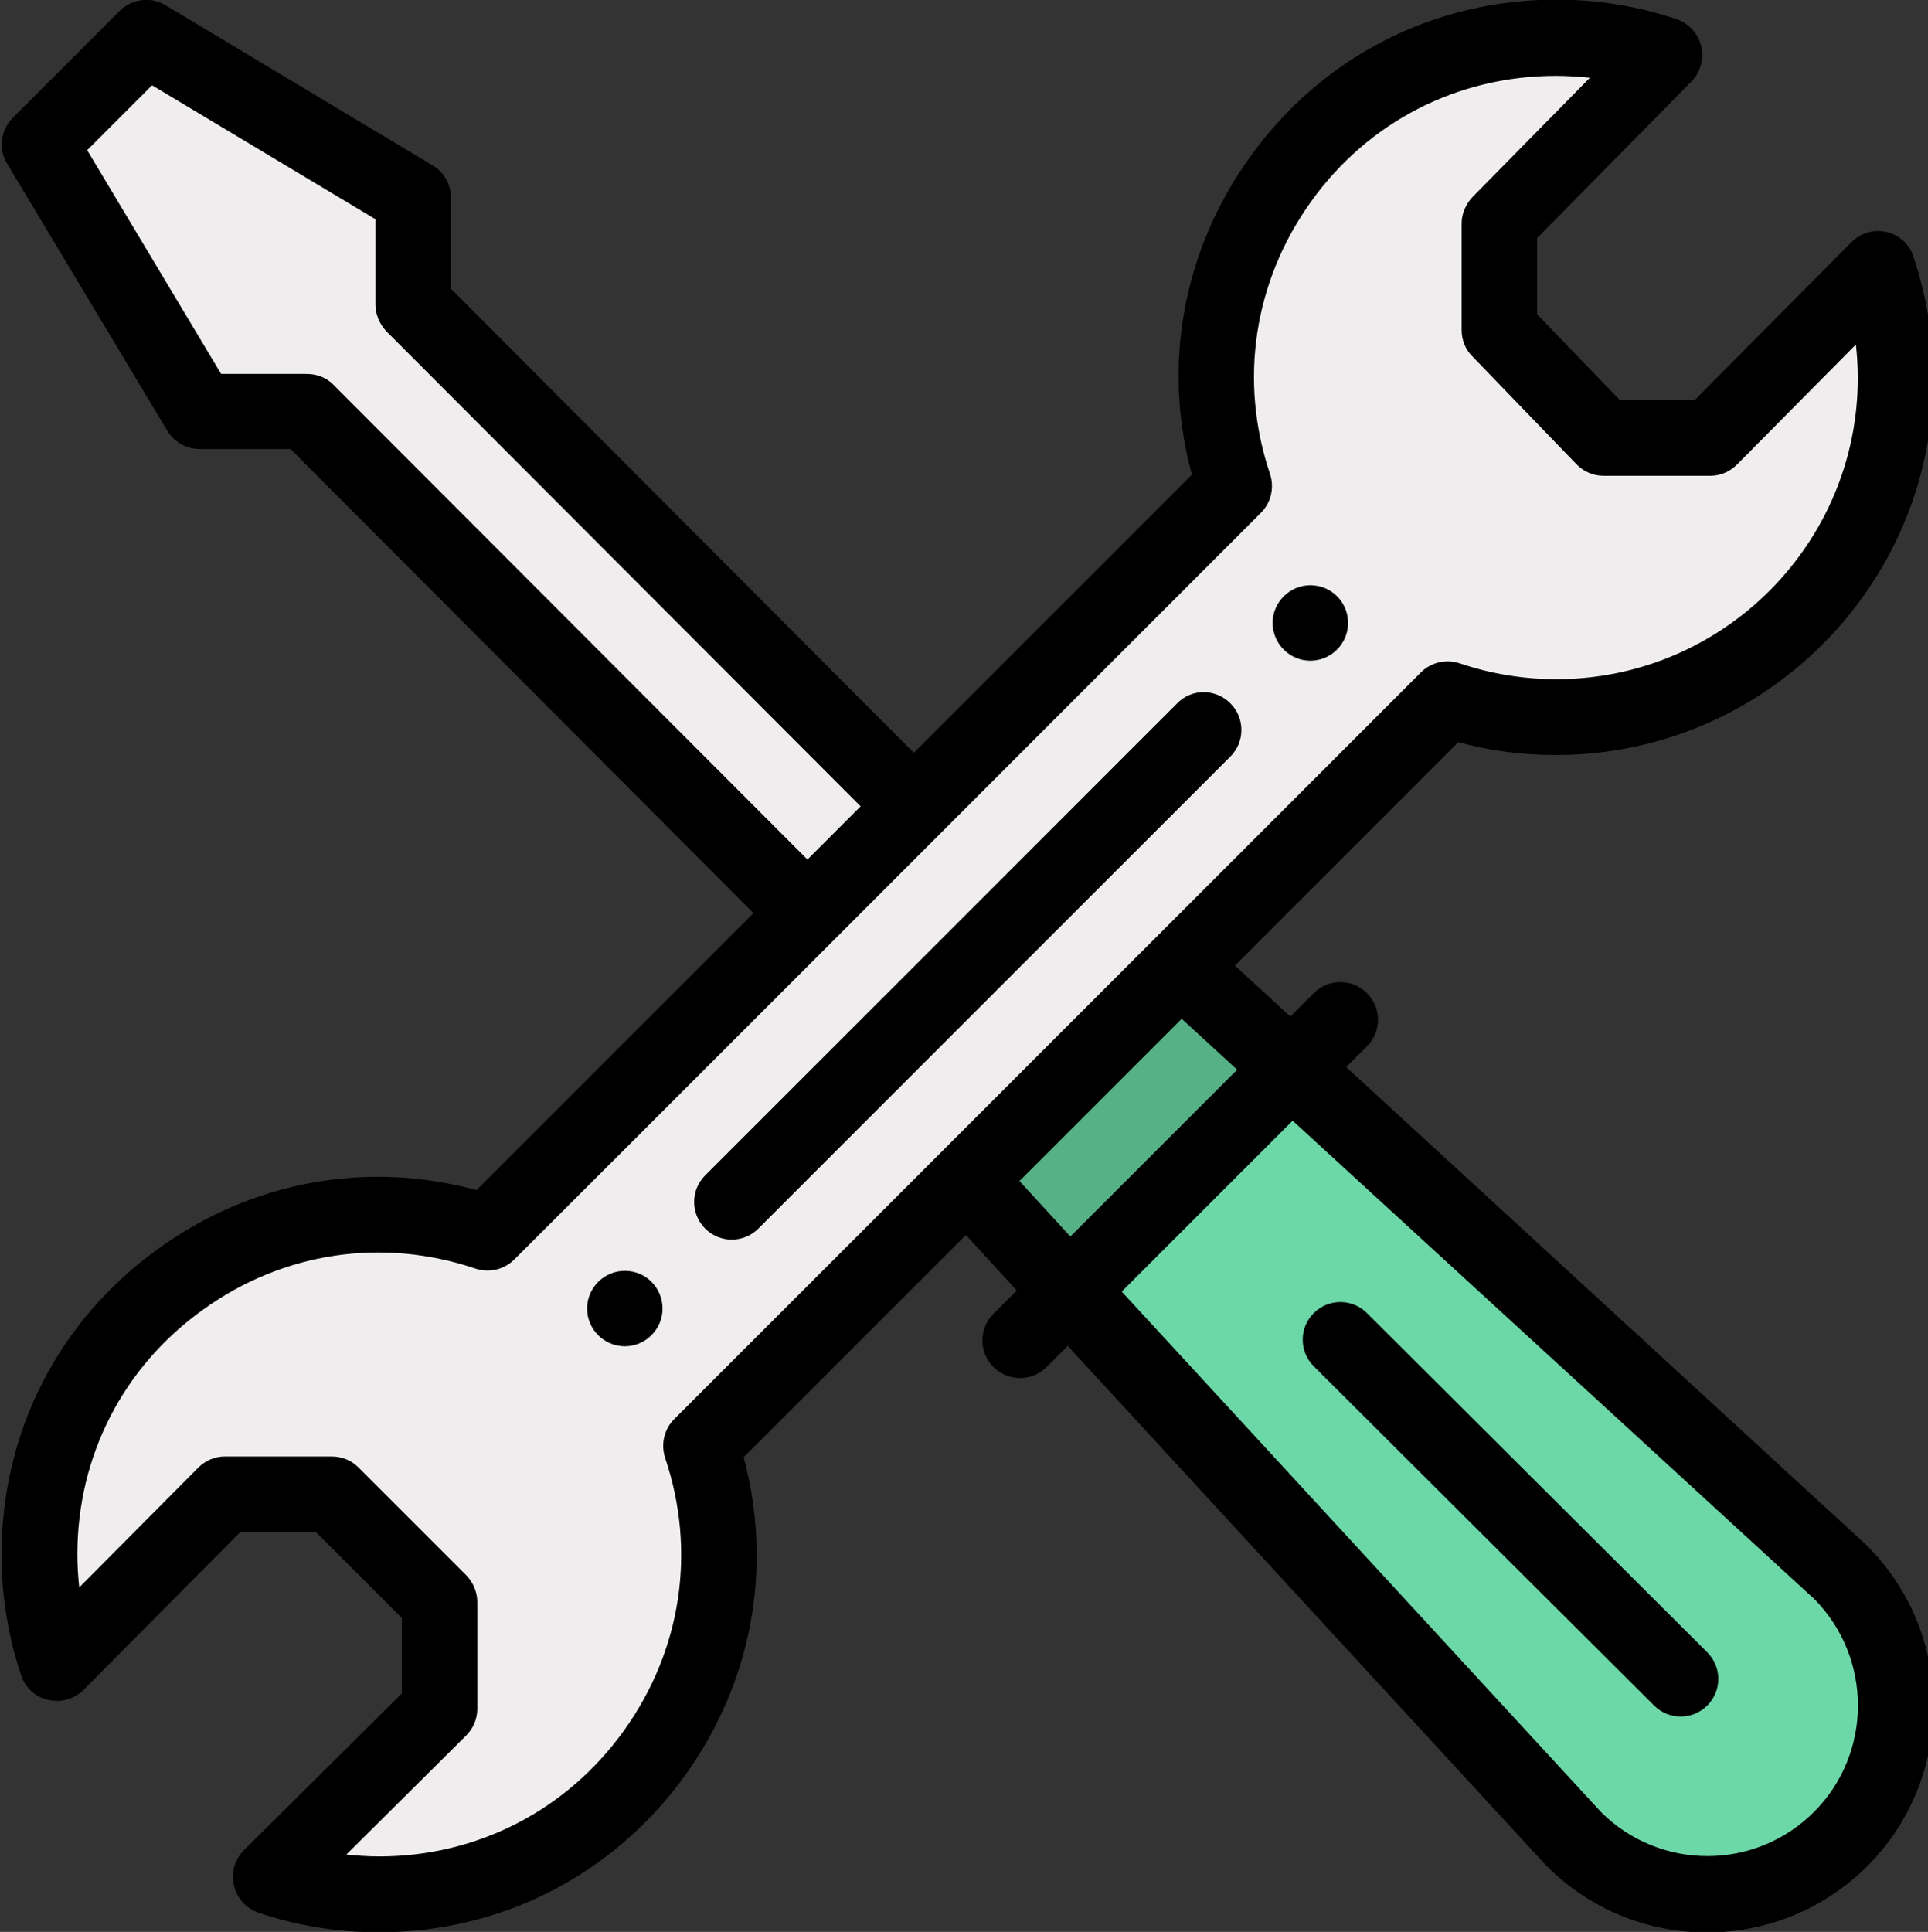
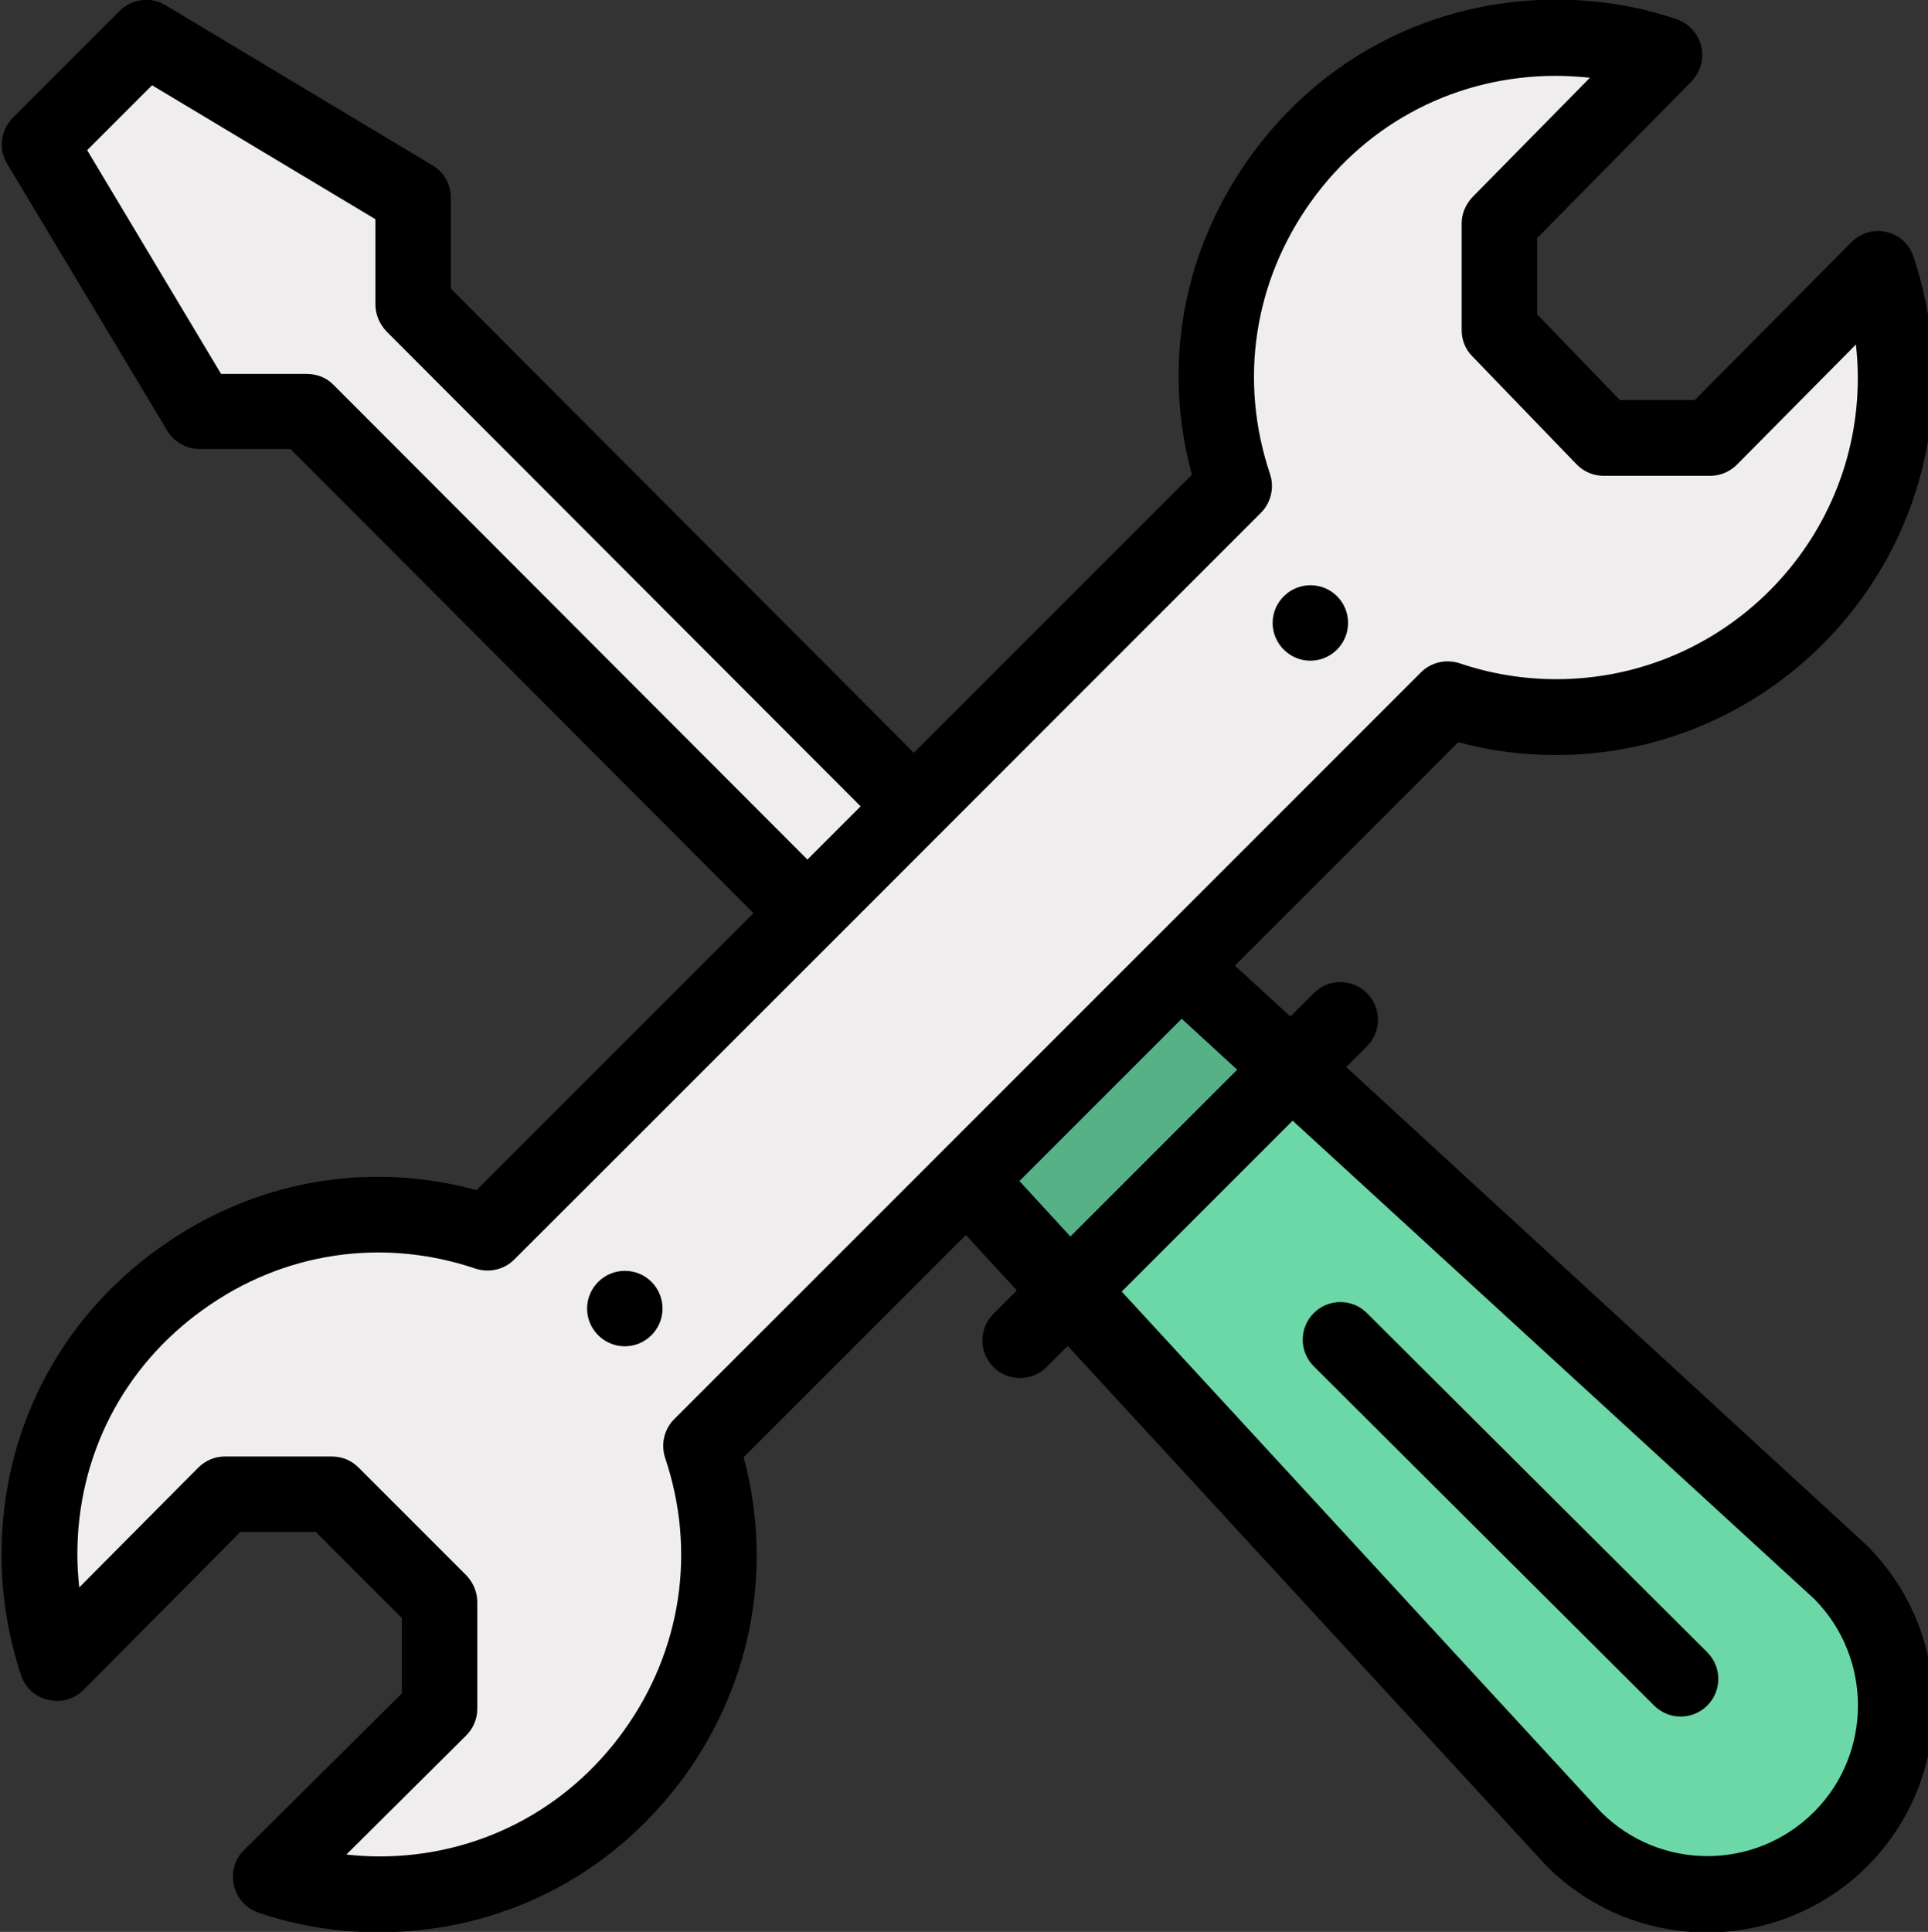
<svg xmlns="http://www.w3.org/2000/svg" version="1.1" id="Layer_1" x="0px" y="0px" viewBox="-50 141 511 512" style="enable-background:new -50 141 511 512;" xml:space="preserve">
  <rect x="-50" y="141" width="511" height="512" fill="#333333" stroke="none" />
  <style type="text/css">
	.st0{fill:#6CD7A7;}
	.st1{fill:#56B286;}
	.st2{fill:#F0EDEE;}
</style>
  <path class="st0" d="M437.8,557.6c19.5,19.5,19.5,51.2,0,70.7c-19.5,19.5-51.2,19.5-70.7,0L233.4,483.1l58.9-58.9L437.8,557.6z" />
  <path class="st1" d="M262.9,397.1l29.4,27l-58.9,58.9l-27.1-29.4L262.9,397.1z" />
  <path class="st2" d="M447.8,212.3L403.4,257h-28.3l-27.6-28.6v-28.3l43.7-44.4c-9-3-18.7-4.7-28.7-4.7  c-61.6,0-104.9,60.6-85.3,118.7l-85,85l-0.1-0.1L59.5,221.7v-28.3L-11.2,151l-28.3,28.3L2.9,250l28.3,0l132.7,132.9l0.1,0.1  l-84.7,84.7c-58-19.6-118.7,23.6-118.7,85.3c0,10.1,1.6,19.7,4.7,28.7L9.6,537h28.3l28.6,28.6v28.3l-44.7,44.4  c9,3,18.7,4.7,28.7,4.7c61.7,0,104.9-60.7,85.3-118.8c41-41,157.1-157.1,197.9-197.9c9,3,18.7,4.7,28.8,4.7c49.7,0,90-40.3,90-90  C452.5,230.9,450.8,221.3,447.8,212.3z" />
  <path d="M297.3,296.1c-5.5,0-10,4.5-10,10c0,5.5,4.5,10,10,10c5.5,0,10-4.5,10-10C307.3,300.6,302.9,296.1,297.3,296.1z" />
  <path d="M115.6,477.8c-5.5,0-10,4.5-10,10c0,5.5,4.5,10,10,10c5.5,0,10-4.5,10-10C125.6,482.3,121.2,477.8,115.6,477.8z" />
  <path d="M450.1,202.5c-3.4-0.8-6.9,0.2-9.4,2.7L399.2,247h-19.9l-21.9-22.7v-20.2l40.9-41.5c2.4-2.5,3.4-6,2.6-9.3  c-0.8-3.4-3.3-6.1-6.5-7.2c-10.3-3.5-21-5.2-31.9-5.2c-32.6,0-62.2,15.2-81.2,41.7c-17.8,24.8-23.3,55.2-15.4,84.2l-73.7,73.7  l-122.7-123v-24.1c0-3.5-1.8-6.8-4.9-8.6l-70.7-42.4c-3.9-2.4-9-1.7-12.2,1.5l-28.3,28.3c-3.2,3.2-3.9,8.3-1.5,12.2l42.4,70.7  c1.8,3,5.1,4.9,8.6,4.9l24.1,0l122.7,123l-73.4,73.4c-29.1-7.9-59.5-2.4-84.3,15.5c-26.5,19-41.6,48.6-41.6,81.2  c0,10.9,1.8,21.7,5.2,31.9c1.1,3.3,3.8,5.8,7.2,6.5c3.4,0.8,6.9-0.2,9.4-2.7L13.7,547h20l22.8,22.8v20l-41.8,41.5  c-2.5,2.4-3.5,6-2.7,9.4c0.8,3.4,3.3,6.1,6.5,7.2c10.3,3.5,21,5.2,31.9,5.2c32.6,0,62.1-15.2,81.2-41.6  c17.8-24.8,23.3-55.2,15.5-84.3l58.9-58.9l13.5,14.7l-6.2,6.2c-3.9,3.9-3.9,10.2,0,14.1c3.9,3.9,10.2,3.9,14.1,0l5.6-5.6  l126.7,137.6c0.1,0.1,0.2,0.2,0.3,0.3c23.4,23.4,61.4,23.4,84.9,0c23.4-23.4,23.4-61.5,0-84.9c-0.1-0.1-0.2-0.2-0.3-0.3L306.8,423.8  l5.5-5.5c3.9-3.9,3.9-10.2,0-14.1s-10.2-3.9-14.1,0l-6.2,6.2l-14.7-13.5l59.2-59.2c8.4,2.3,17.1,3.4,25.9,3.4  c55.1,0,100-44.9,100-100c0-10.9-1.8-21.7-5.2-31.9C456.2,205.8,453.4,203.3,450.1,202.5z M38.3,242.9c-1.9-1.9-4.4-2.8-7.1-2.8  l-22.6,0l-35.5-59.3l17.2-17.2l59.2,35.5v22.6c0,2.6,1.1,5.2,2.9,7.1l125.7,125.9l-14.1,14.1L38.3,242.9z M292.6,438l138.3,126.8  c15.4,15.6,15.4,40.9-0.1,56.4c-15.6,15.6-40.8,15.6-56.4,0.1l-127.1-138L292.6,438z M277.9,424.5l-44.2,44.2L220.2,454l43-43  L277.9,424.5z M362.5,321c-8.7,0-17.3-1.4-25.6-4.2c-3.6-1.2-7.6-0.3-10.3,2.4c-50.1,50.1-158.2,158.2-197.9,197.9  c-2.7,2.7-3.6,6.7-2.4,10.3c8.3,24.7,4.3,51-10.9,72.2C100.2,620.8,76.5,633,50.5,633c-2.9,0-5.8-0.2-8.7-0.5L73.5,601  c1.9-1.9,3-4.4,3-7.1v-28.3c0-2.7-1.1-5.2-2.9-7.1l-28.6-28.6c-1.9-1.9-4.4-2.9-7.1-2.9H9.6c-2.7,0-5.2,1.1-7.1,3L-29,561.7  c-0.3-2.9-0.5-5.8-0.5-8.7c0-26.1,12.1-49.7,33.3-64.9c21.2-15.3,47.6-19.2,72.2-10.9c3.6,1.2,7.6,0.3,10.3-2.4  c0.6-0.5,197.8-197.8,197.9-197.9c2.7-2.7,3.6-6.7,2.4-10.3c-8.3-24.7-4.3-51,10.9-72.2c15.2-21.2,38.9-33.3,64.9-33.3  c3,0,6,0.2,9,0.5l-31.1,31.6c-1.8,1.9-2.9,4.4-2.9,7v28.3c0,2.6,1,5.1,2.8,6.9l27.6,28.6c1.9,2,4.5,3.1,7.2,3.1h28.3  c2.7,0,5.2-1.1,7.1-3l31.5-31.8c0.3,2.9,0.5,5.8,0.5,8.7C442.5,285.1,406.6,321,362.5,321z" />
-   <path d="M262,327.4L136.9,452.5c-3.9,3.9-3.9,10.2,0,14.1c3.9,3.9,10.2,3.9,14.1,0l125.1-125.1c3.9-3.9,3.9-10.2,0-14.1  S265.9,323.4,262,327.4z" />
  <path d="M388.4,593c3.9,3.9,10.2,3.9,14.1,0c3.9-3.9,3.9-10.2,0-14.1L312.3,489c-3.9-3.9-10.2-3.9-14.1,0c-3.9,3.9-3.9,10.2,0,14.1  L388.4,593z" />
</svg>